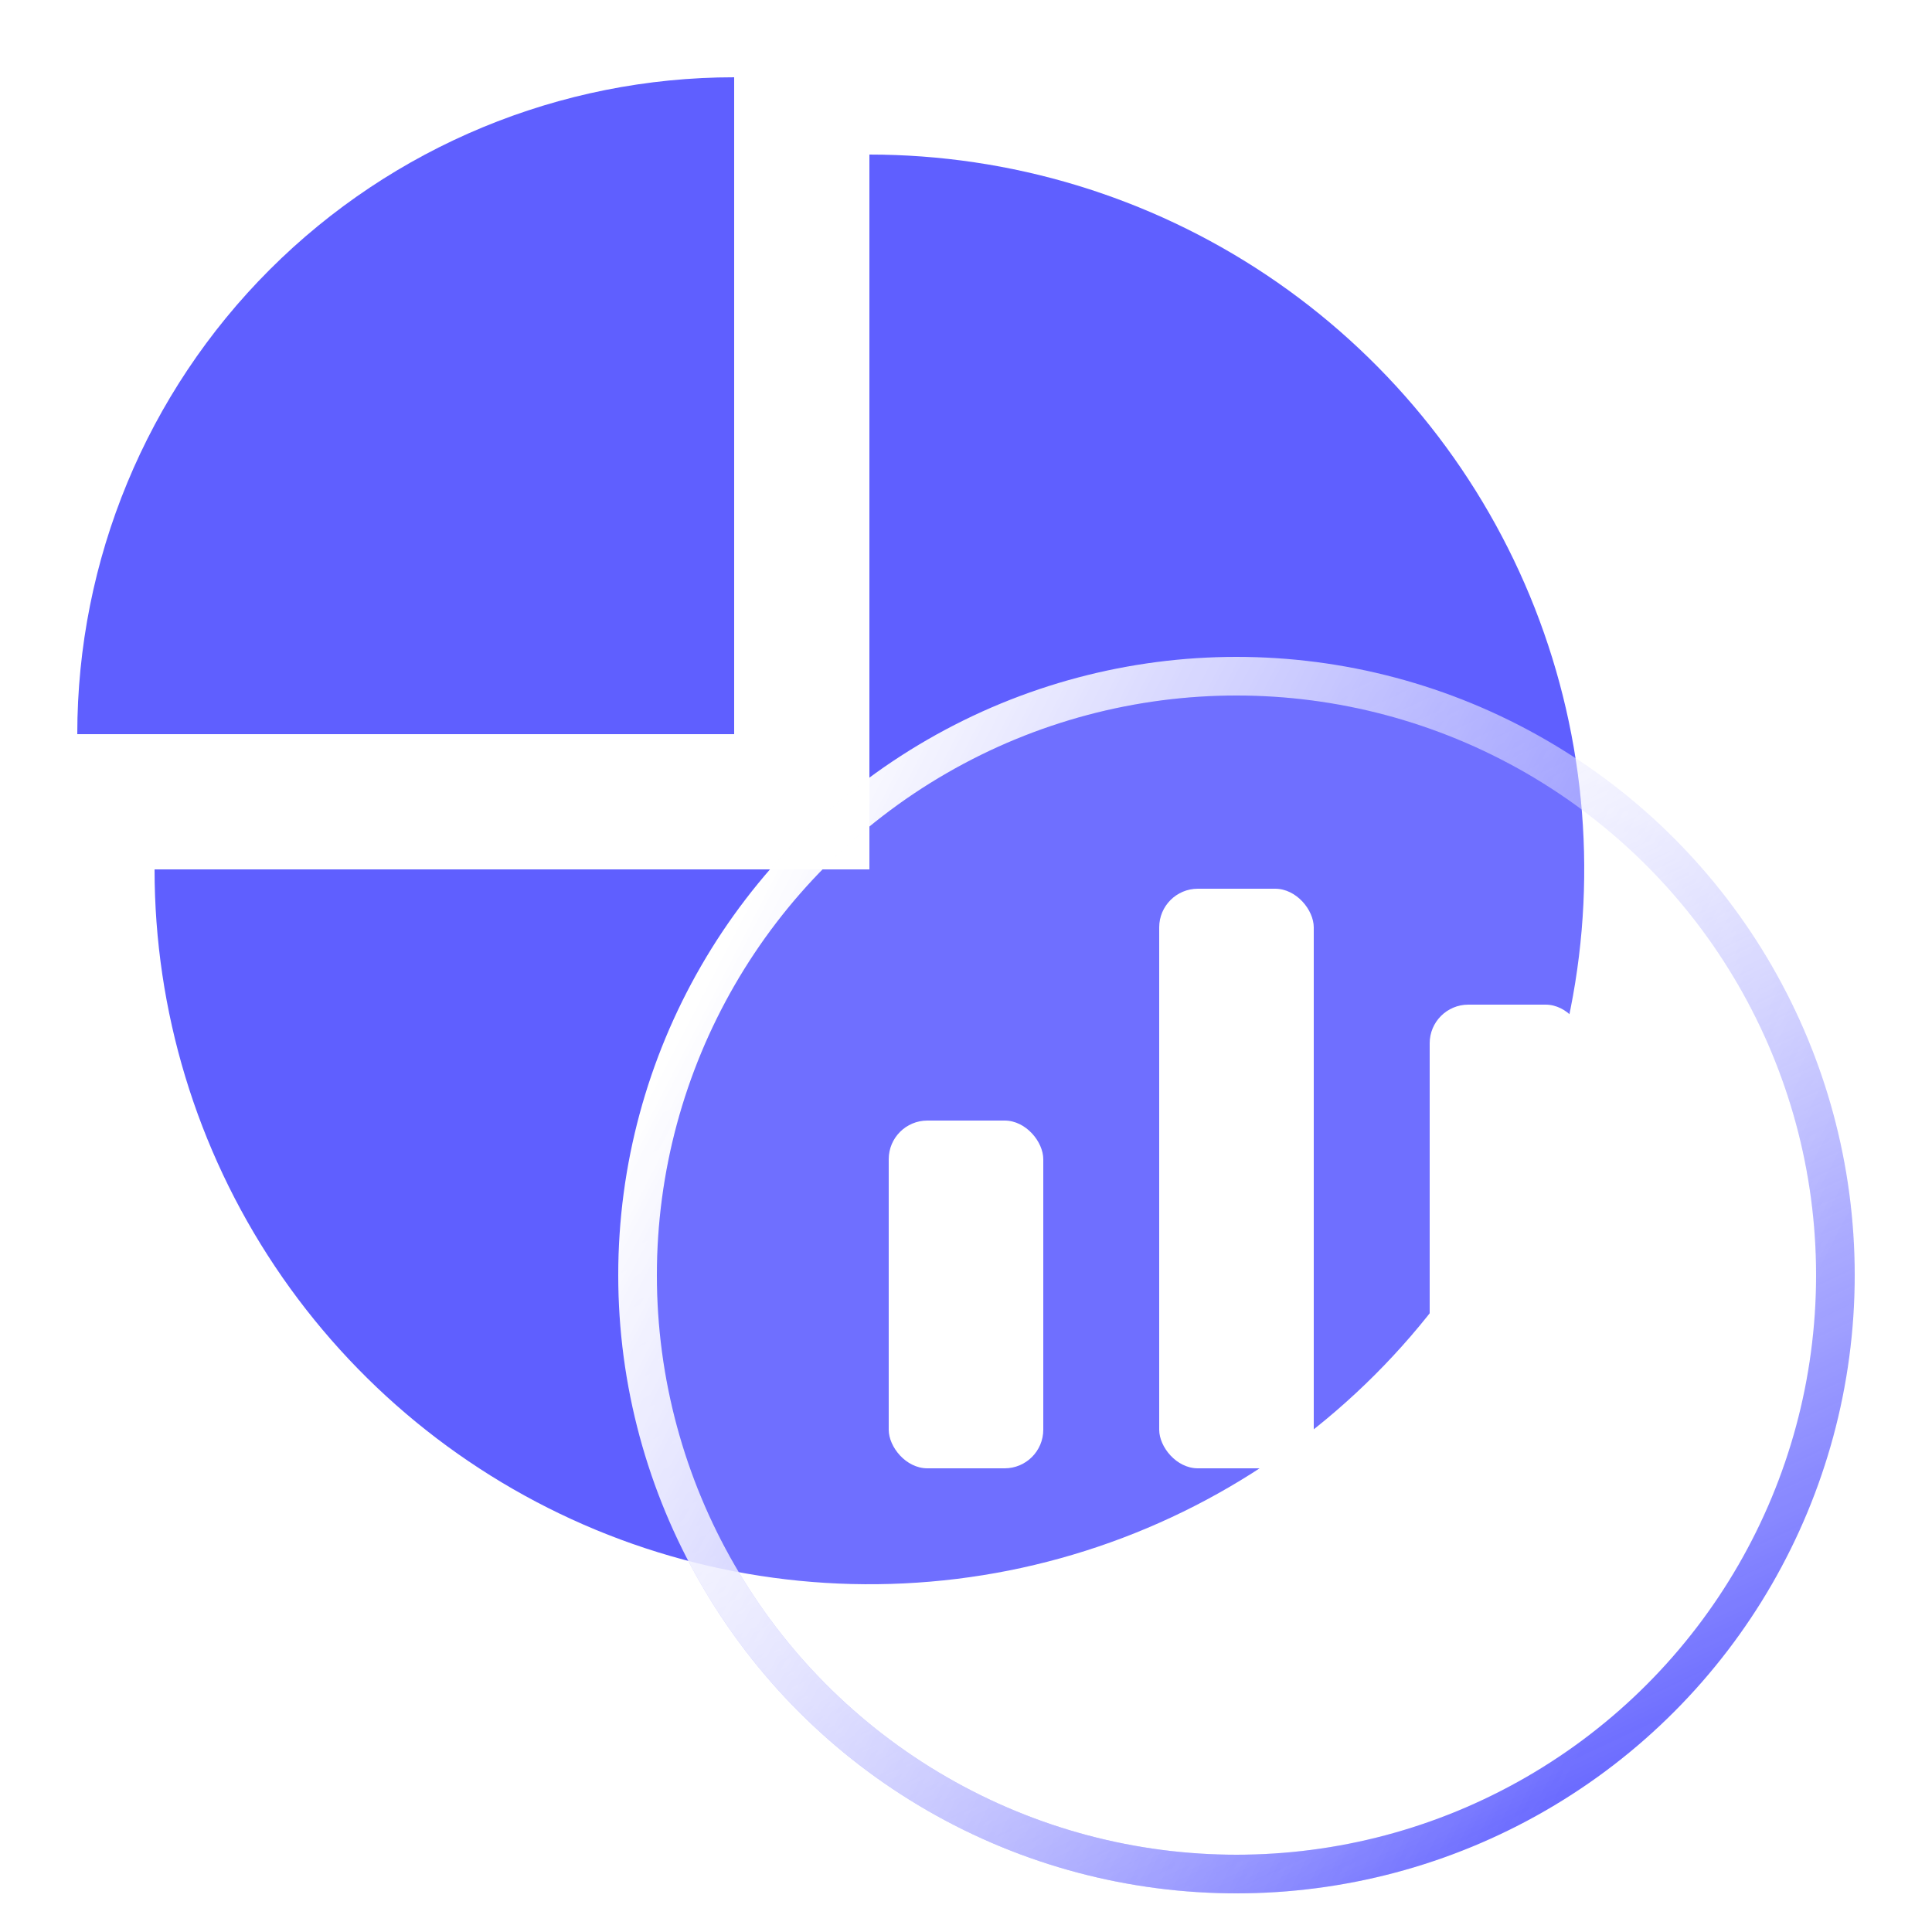
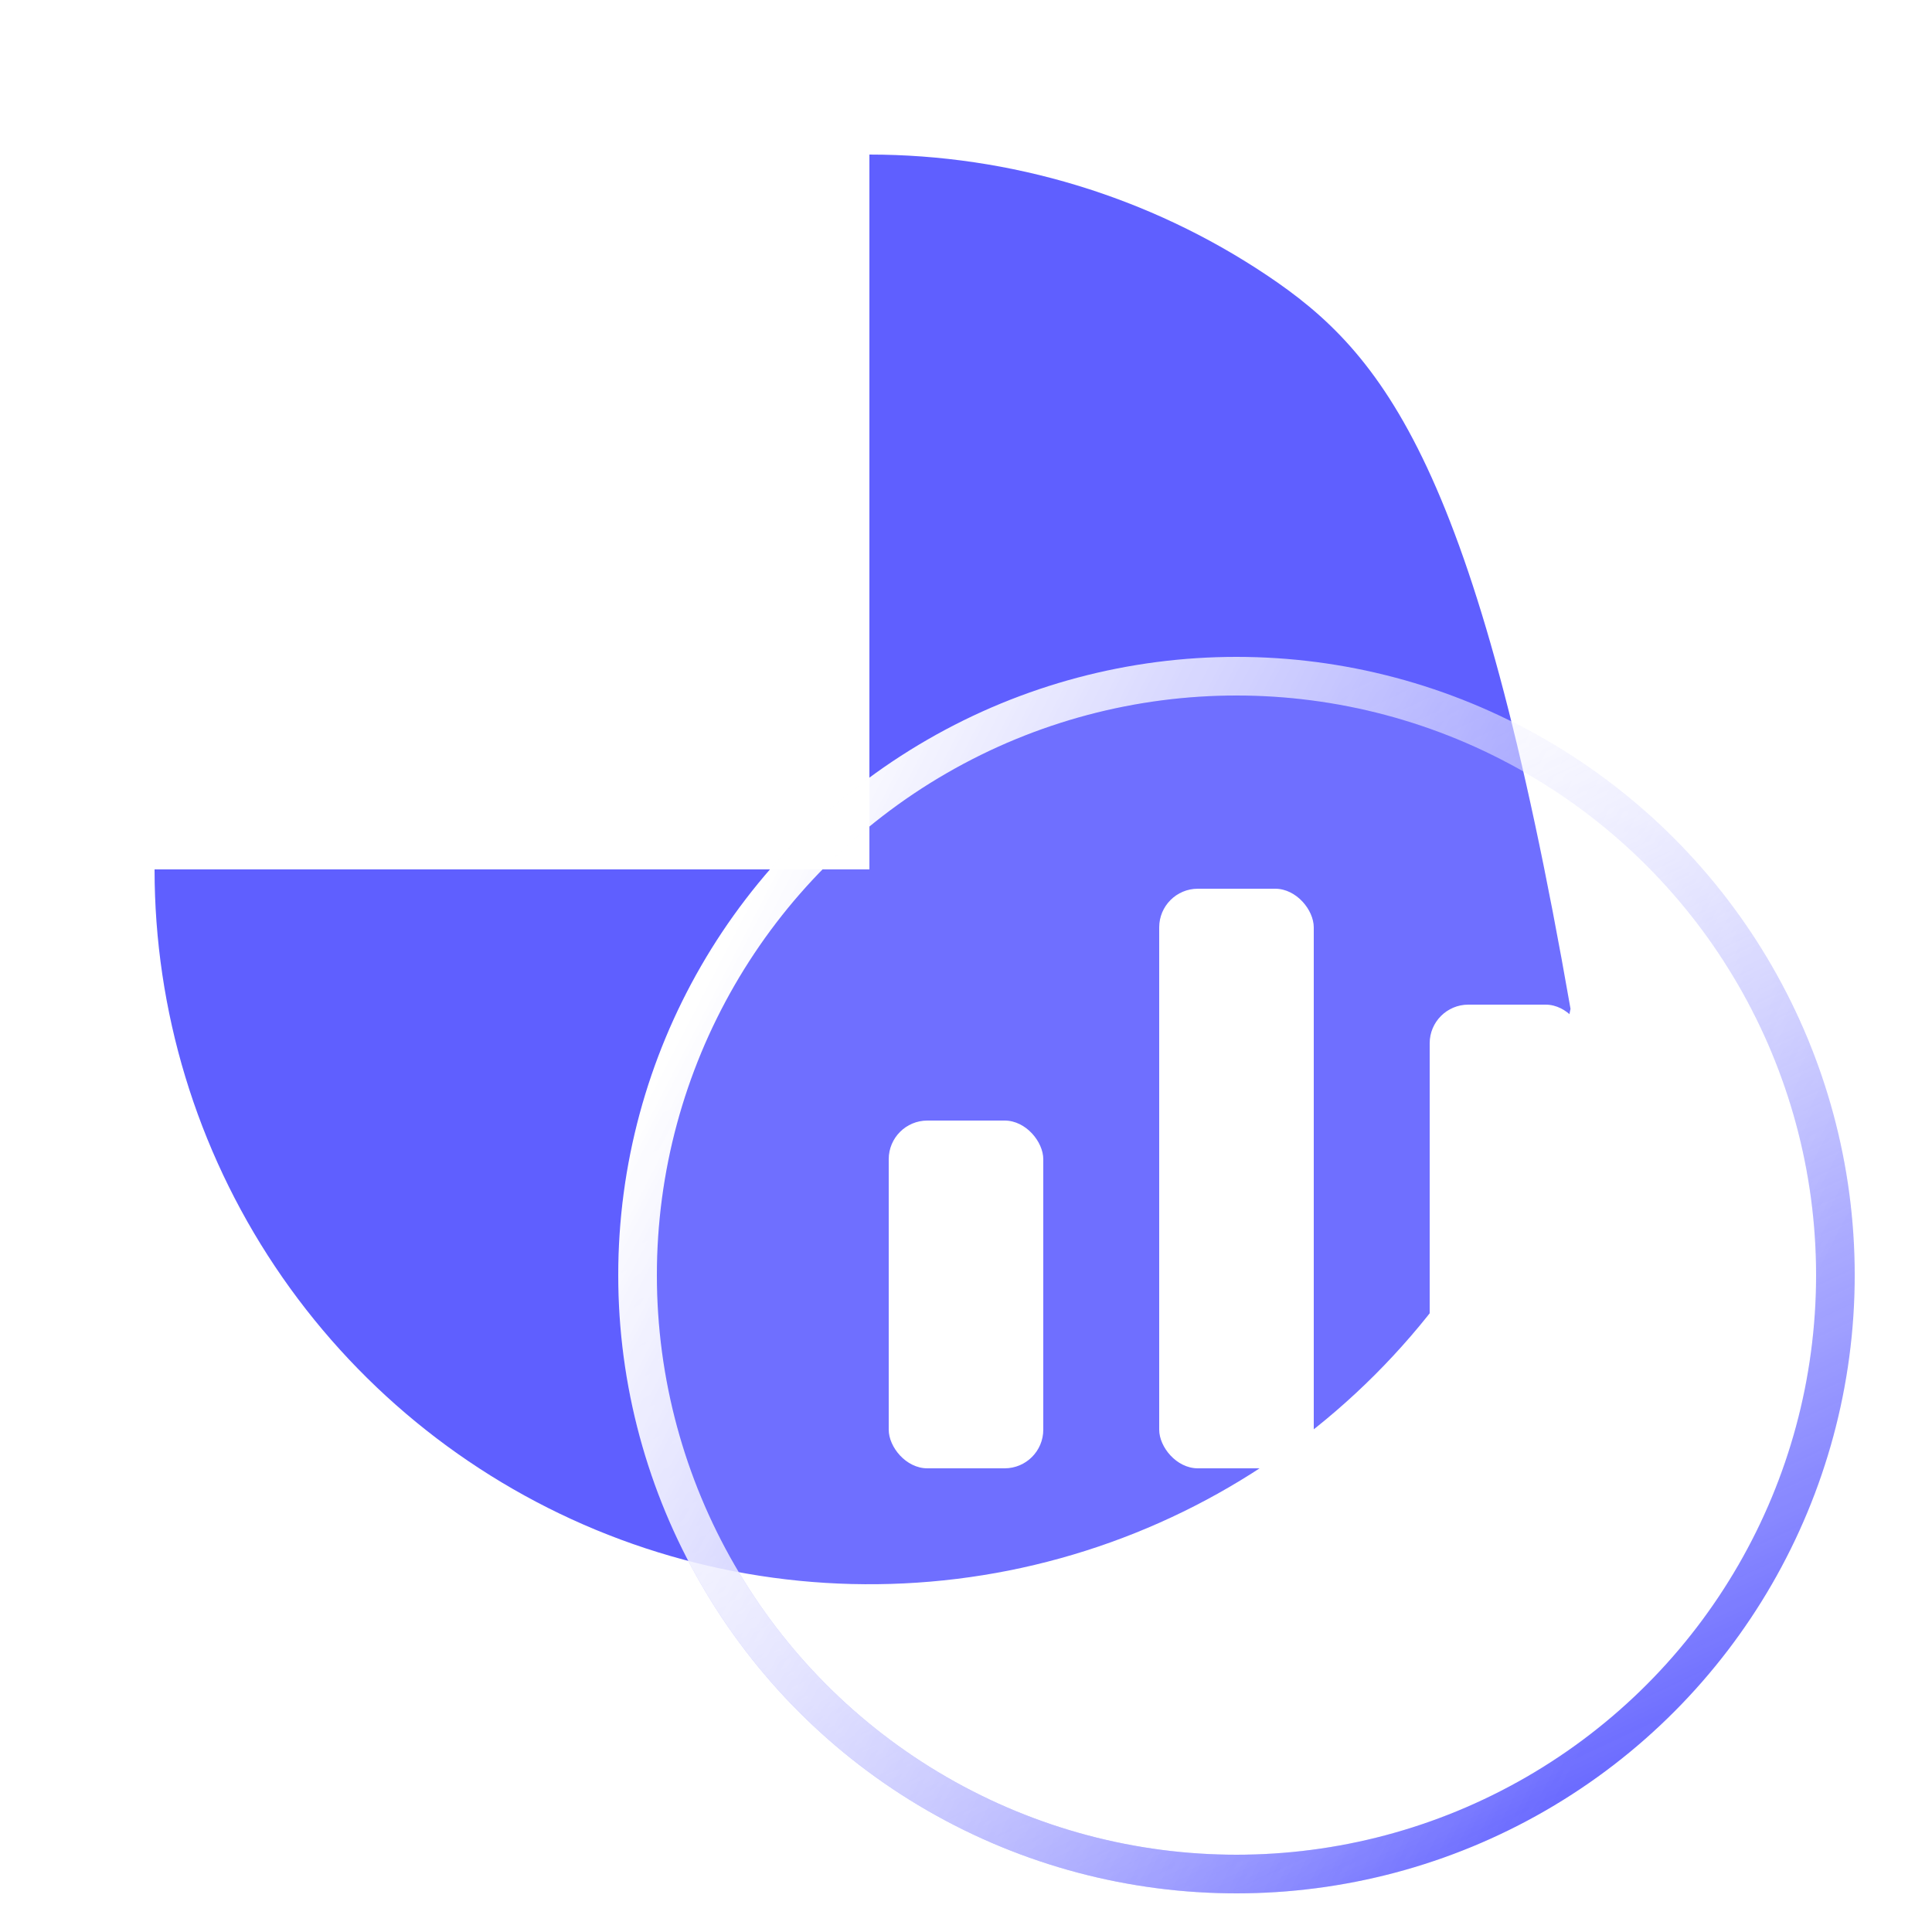
<svg xmlns="http://www.w3.org/2000/svg" width="50" height="50" viewBox="0 0 50 50" fill="none">
  <g clip-path="url(#clip0)">
-     <path d="M4 22.5C4 26.159 5.085 29.736 7.118 32.778C9.151 35.82 12.04 38.191 15.42 39.592C18.801 40.992 22.52 41.358 26.109 40.645C29.698 39.931 32.994 38.169 35.581 35.581C38.169 32.994 39.931 29.698 40.645 26.109C41.358 22.52 40.992 18.801 39.592 15.42C38.192 12.04 35.82 9.151 32.778 7.118C29.736 5.085 26.159 4 22.5 4L22.5 22.5L4 22.5Z" fill="#5F5FFF" />
-     <path d="M2 19C2 14.491 3.791 10.167 6.979 6.979C10.167 3.791 14.491 2 19 2V19L2 19Z" fill="#5F5FFF" />
+     <path d="M4 22.5C4 26.159 5.085 29.736 7.118 32.778C9.151 35.82 12.04 38.191 15.42 39.592C18.801 40.992 22.52 41.358 26.109 40.645C29.698 39.931 32.994 38.169 35.581 35.581C38.169 32.994 39.931 29.698 40.645 26.109C38.192 12.04 35.82 9.151 32.778 7.118C29.736 5.085 26.159 4 22.5 4L22.5 22.5L4 22.5Z" fill="#5F5FFF" />
    <g filter="url(#filter0_bd)">
      <circle cx="32" cy="30" r="15" fill="white" fill-opacity="0.1" />
      <circle cx="32" cy="30" r="15.5" stroke="url(#paint0_linear)" />
      <circle cx="32" cy="30" r="15.5" stroke="url(#paint1_linear)" />
    </g>
    <rect x="23" y="29" width="4" height="9" rx="1" fill="white" />
    <rect x="30" y="23" width="4" height="15" rx="1" fill="white" />
    <rect x="37" y="26" width="4" height="12" rx="1" fill="white" />
  </g>
  <defs>
    <filter id="filter0_bd" x="11" y="12" width="42" height="42" filterUnits="userSpaceOnUse" color-interpolation-filters="sRGB">
      <feFlood flood-opacity="0" result="BackgroundImageFix" />
      <feGaussianBlur in="BackgroundImage" stdDeviation="1" />
      <feComposite in2="SourceAlpha" operator="in" result="effect1_backgroundBlur" />
      <feColorMatrix in="SourceAlpha" type="matrix" values="0 0 0 0 0 0 0 0 0 0 0 0 0 0 0 0 0 0 127 0" result="hardAlpha" />
      <feOffset dy="3" />
      <feGaussianBlur stdDeviation="2.5" />
      <feColorMatrix type="matrix" values="0 0 0 0 0.373 0 0 0 0 0.373 0 0 0 0 1 0 0 0 0.14 0" />
      <feBlend mode="normal" in2="effect1_backgroundBlur" result="effect2_dropShadow" />
      <feBlend mode="normal" in="SourceGraphic" in2="effect2_dropShadow" result="shape" />
    </filter>
    <linearGradient id="paint0_linear" x1="21" y1="21" x2="33.632" y2="47.899" gradientUnits="userSpaceOnUse">
      <stop stop-color="#9898FF" stop-opacity="0.01" />
      <stop offset="1" stop-color="#5F5FFF" />
    </linearGradient>
    <linearGradient id="paint1_linear" x1="44" y1="36.5" x2="18" y2="23" gradientUnits="userSpaceOnUse">
      <stop stop-color="white" stop-opacity="0.03" />
      <stop offset="1" stop-color="white" />
    </linearGradient>
    <clipPath id="clip0">
      <rect width="50" height="50" fill="white" />
    </clipPath>
  </defs>
</svg>